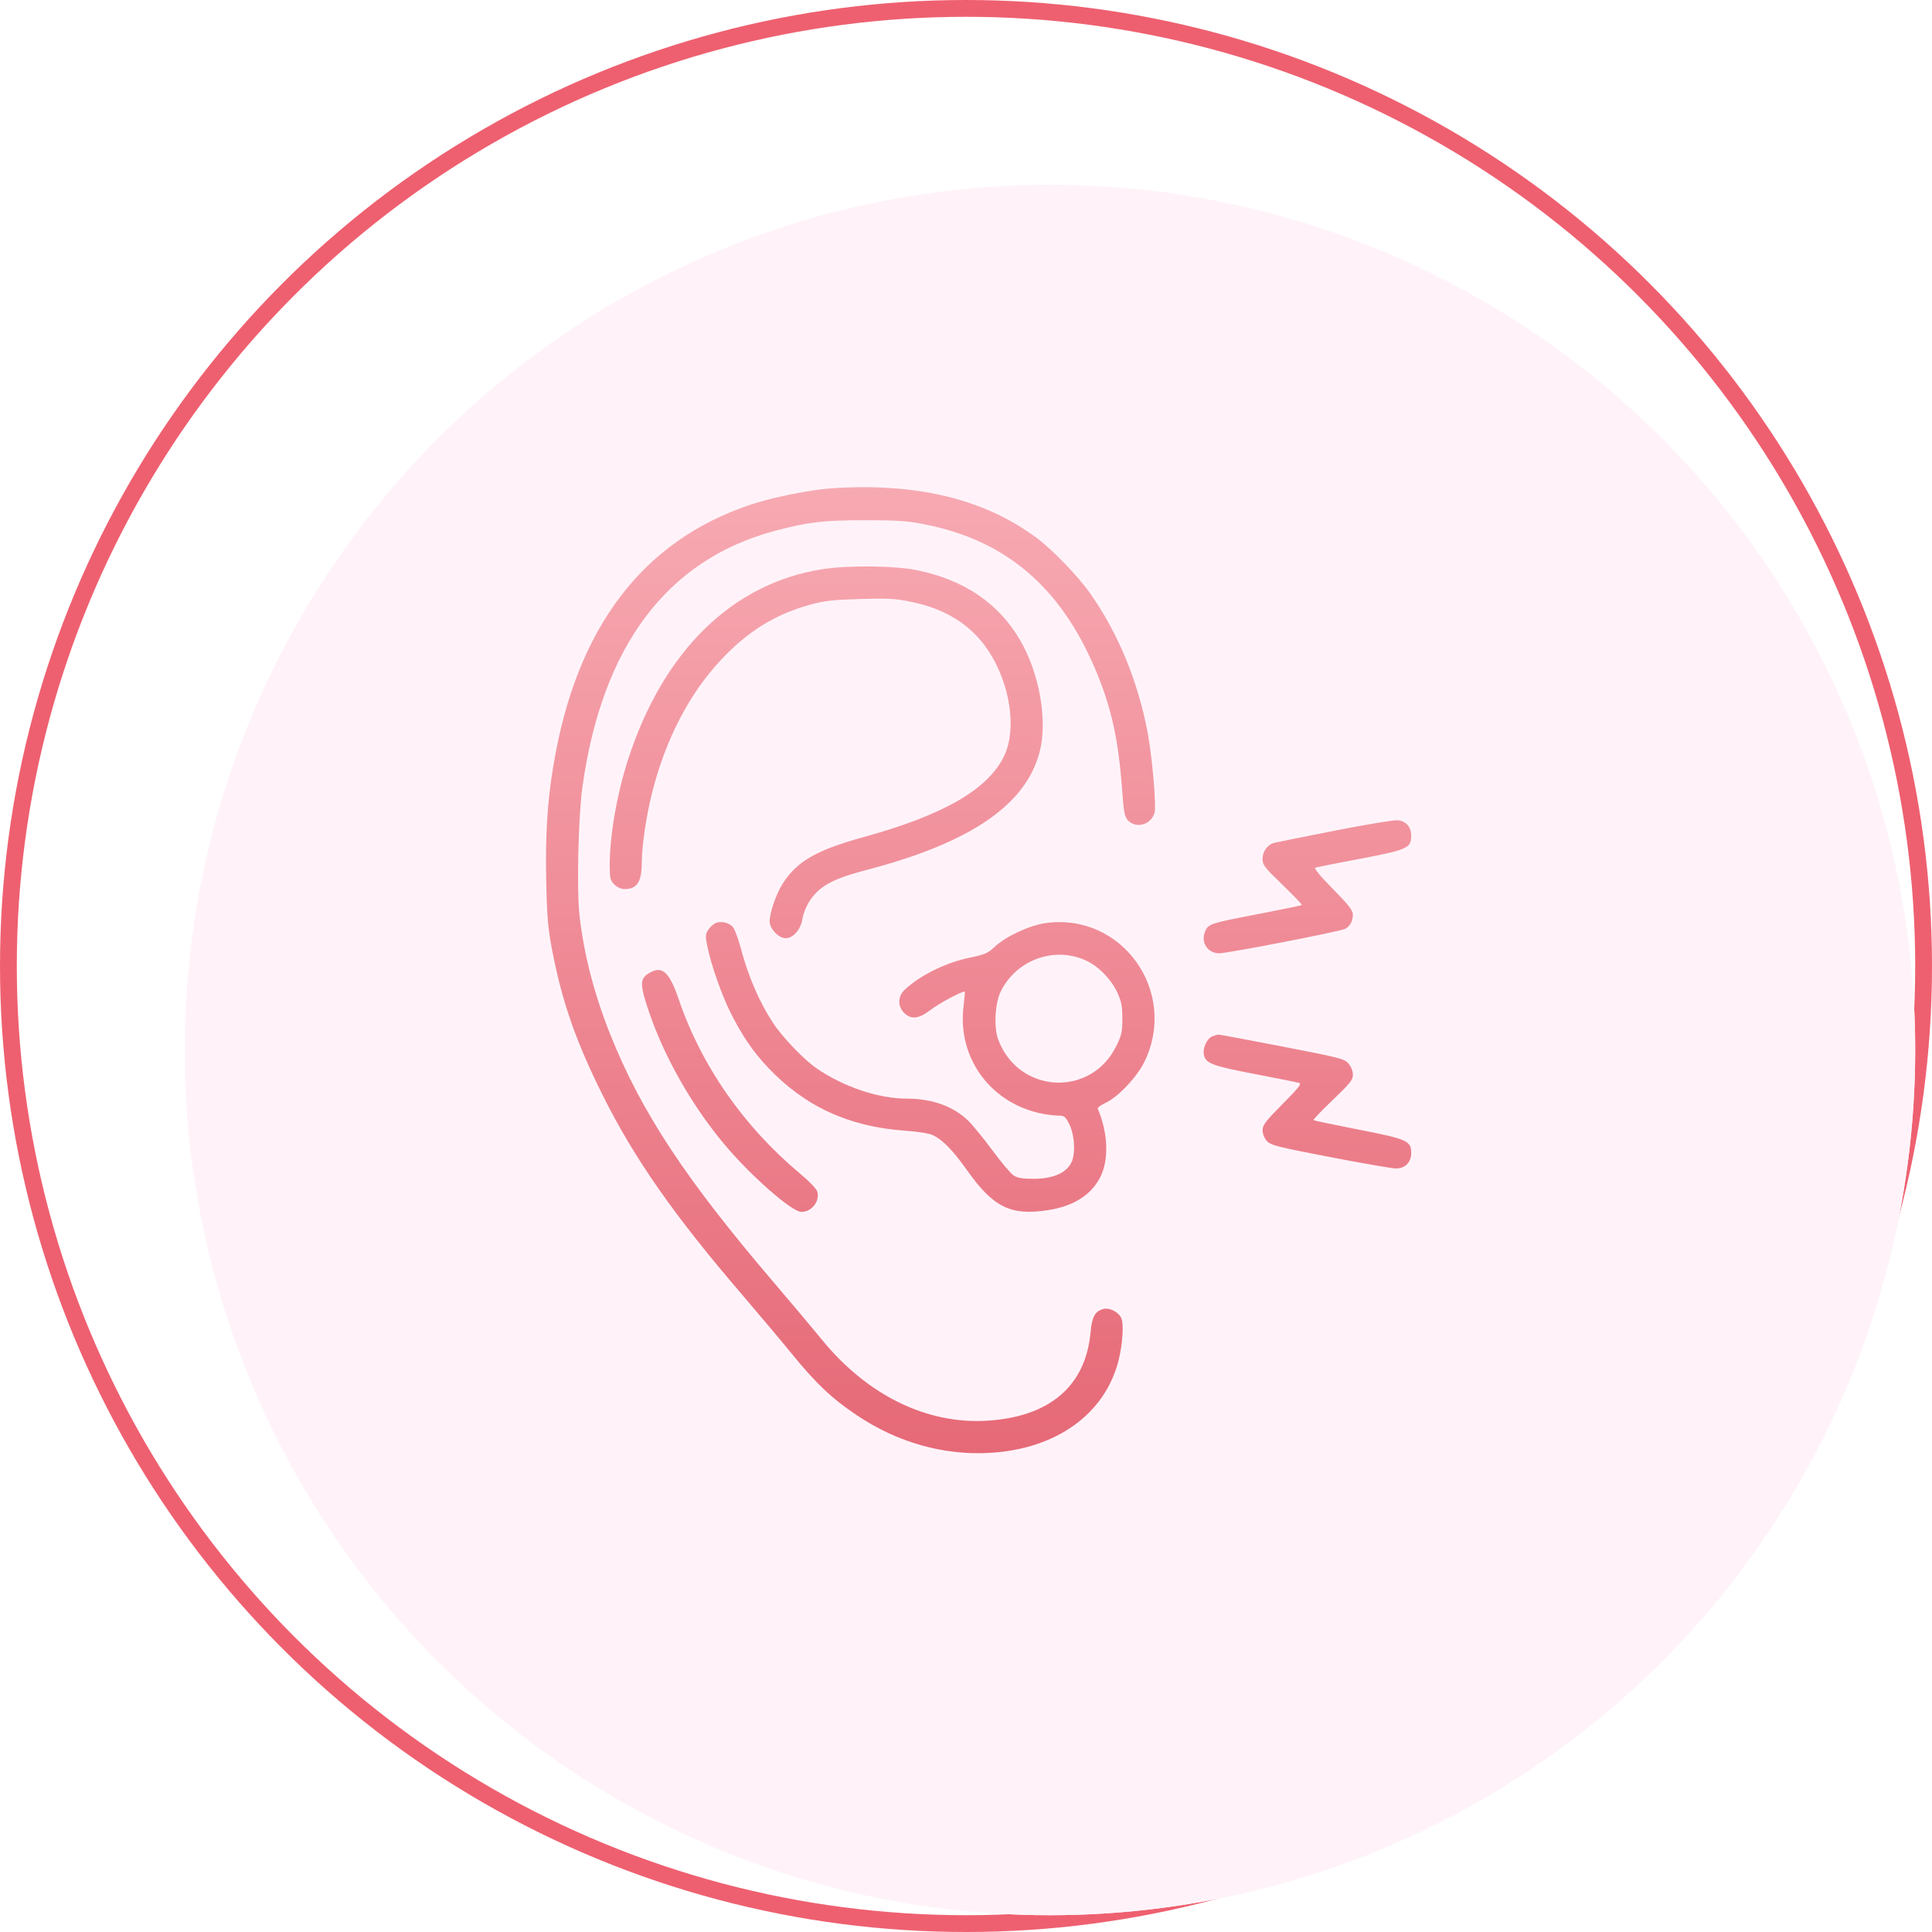
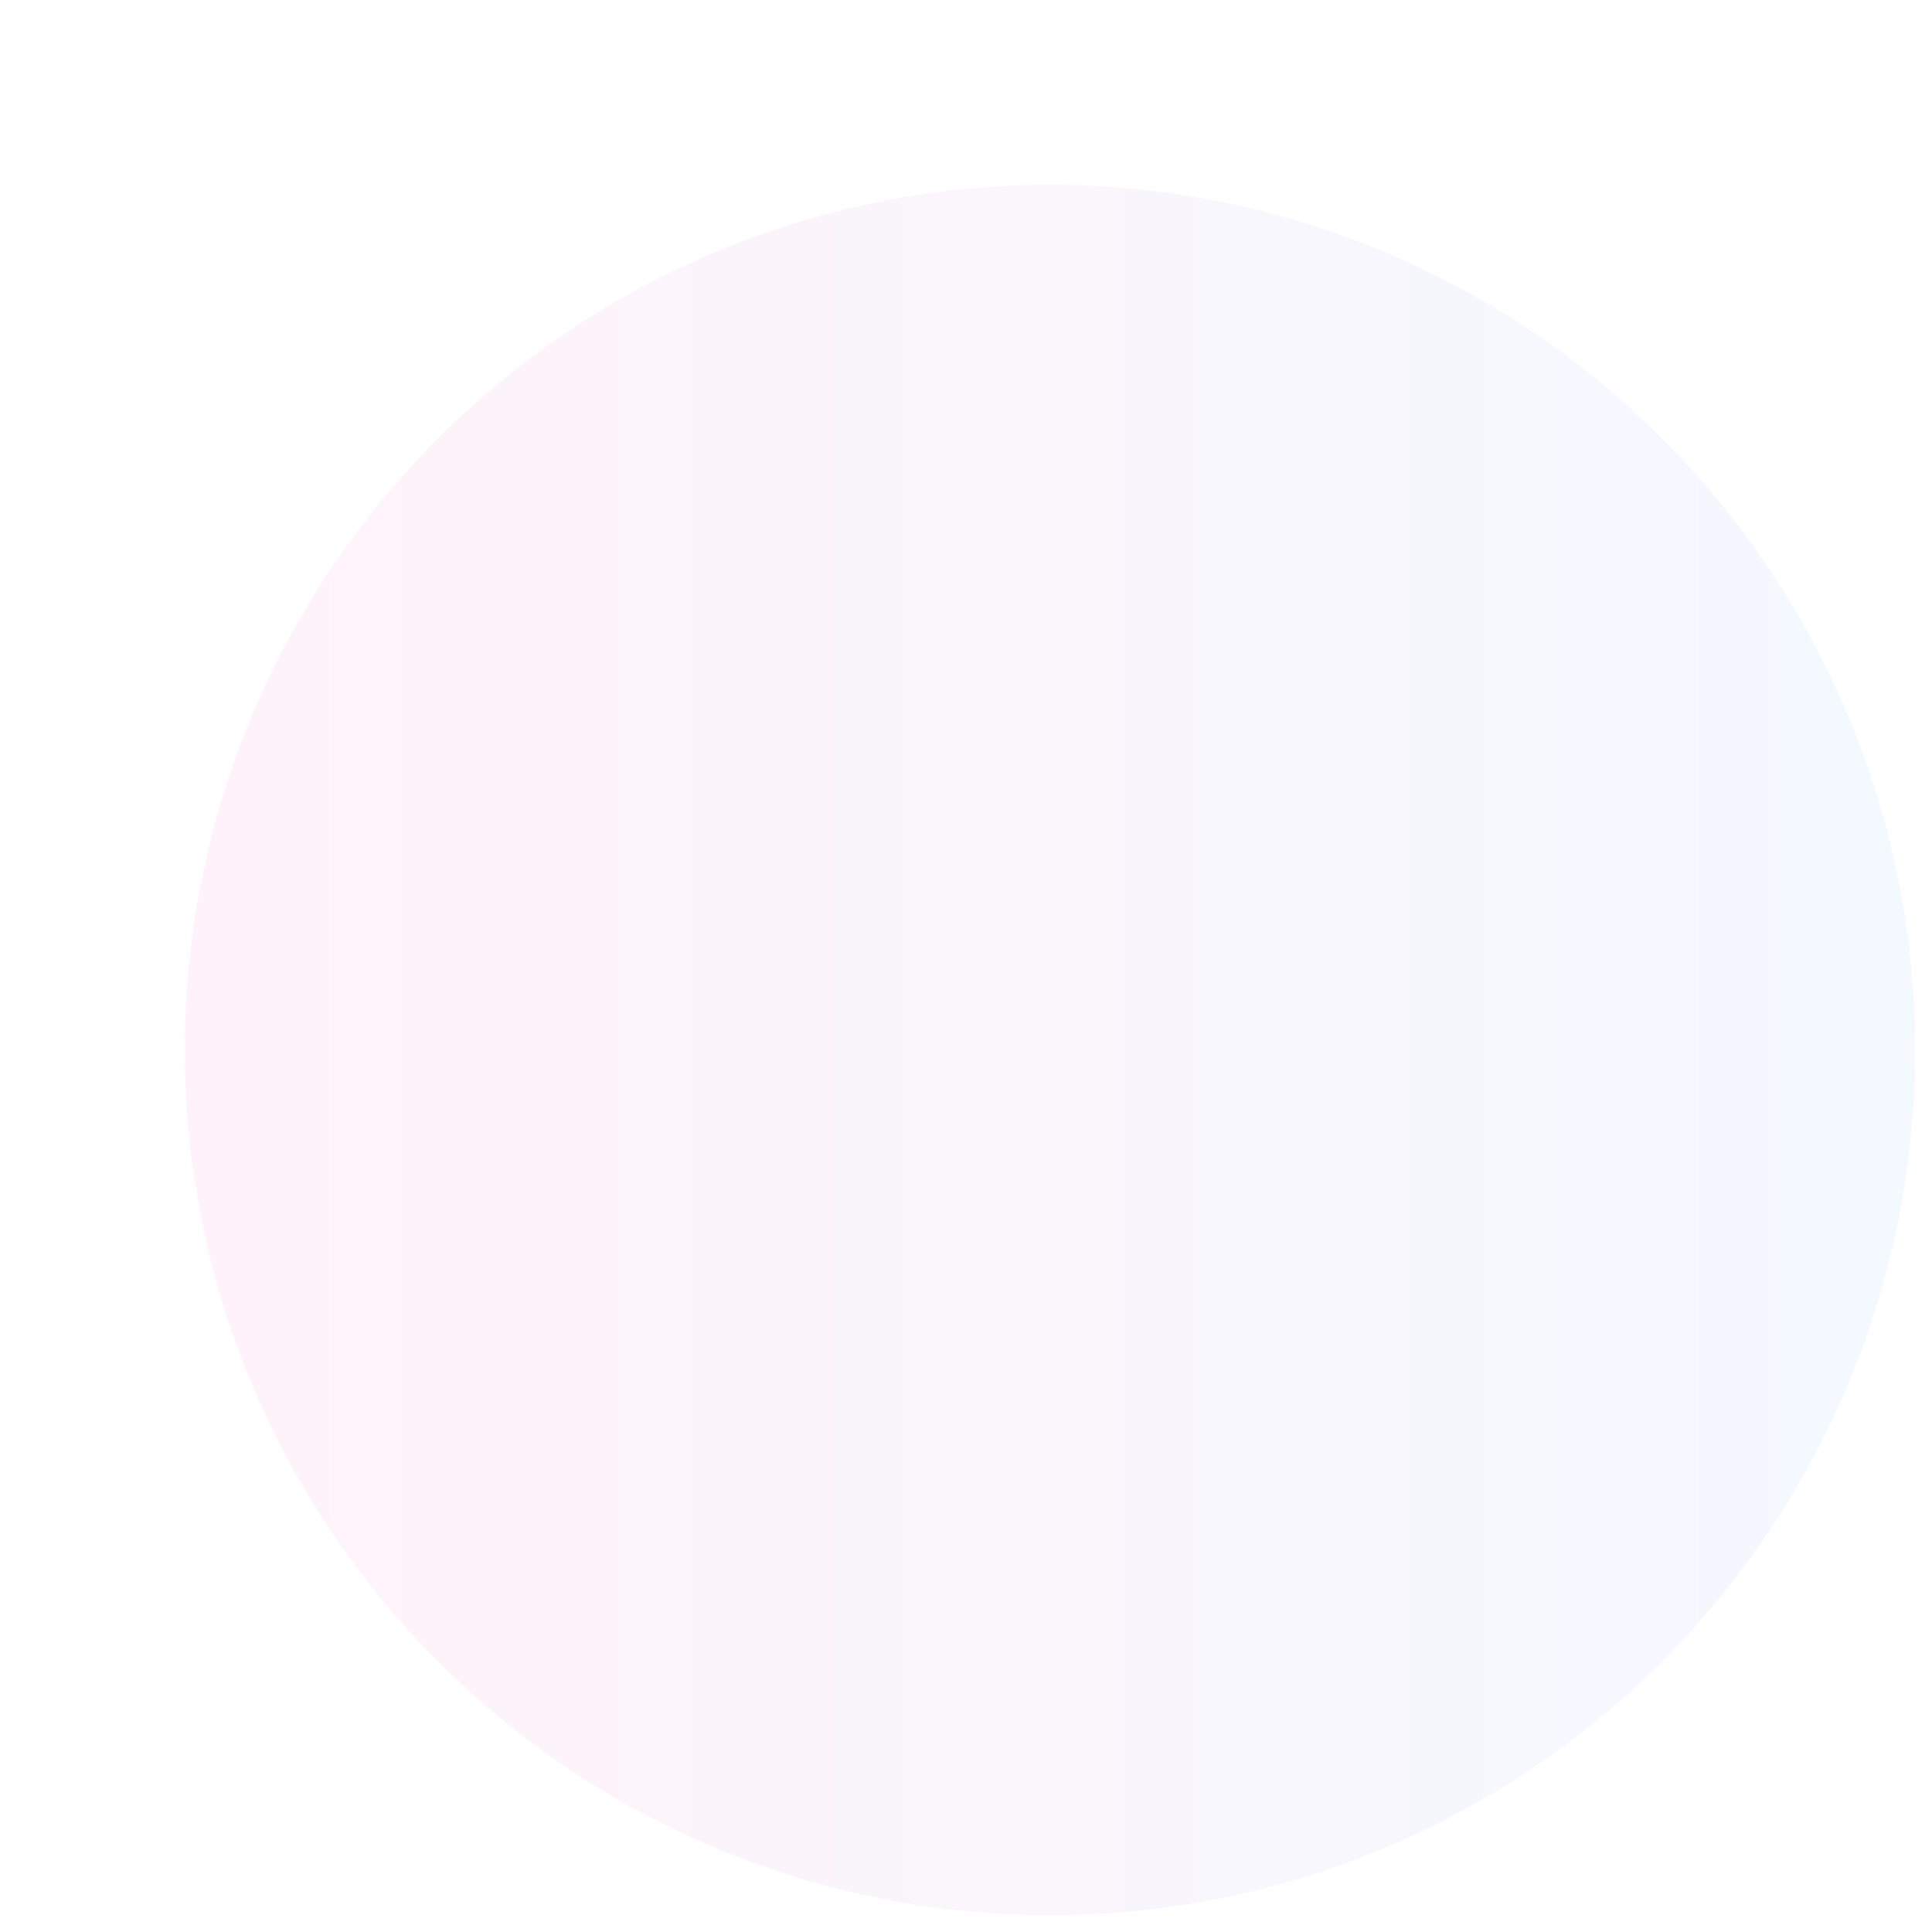
<svg xmlns="http://www.w3.org/2000/svg" width="230" height="230" viewBox="0 0 230 230" fill="none">
-   <circle cx="115" cy="115" r="114" stroke="#EE6070" stroke-width="2" />
  <g filter="url(#filter0_i_168_286)">
    <circle cx="115" cy="115" r="103" fill="url(#paint0_linear_168_286)" />
-     <circle cx="115" cy="115" r="103" fill="#FFF3F9" />
  </g>
-   <path fill-rule="evenodd" clip-rule="evenodd" d="M98.904 58.141C96.438 58.312 92.04 59.196 89.514 60.027C76.511 64.308 68.593 74.737 65.876 91.162C65.151 95.546 64.911 99.434 65.028 104.903C65.119 109.153 65.234 110.511 65.719 113.049C66.9 119.221 68.543 123.949 71.728 130.34C75.502 137.913 80.237 144.688 88.36 154.142C90.227 156.315 92.878 159.469 94.252 161.152C97.186 164.747 98.995 166.457 101.993 168.474C106.815 171.716 112.324 173.277 117.83 172.96C125.758 172.504 131.54 168.352 133.161 161.951C133.669 159.942 133.81 157.523 133.456 156.856C133.082 156.149 132.072 155.651 131.37 155.827C130.369 156.079 129.996 156.751 129.829 158.599C129.25 165.008 124.947 168.683 117.494 169.133C110.31 169.566 103.24 166.094 97.847 159.487C96.827 158.236 94.219 155.135 92.052 152.596C81.592 140.343 76.357 132.401 72.671 123.199C70.751 118.405 69.522 113.664 68.989 109C68.646 105.991 68.842 97.24 69.332 93.711C71.673 76.873 79.442 66.567 92.361 63.164C96.279 62.132 98.052 61.928 103.047 61.931C106.901 61.933 108.046 62.014 110.17 62.438C119.761 64.353 126.248 69.884 130.397 79.685C132.267 84.103 133.125 87.907 133.558 93.697C133.792 96.833 133.871 97.242 134.325 97.698C135.322 98.698 137.098 98.14 137.455 96.715C137.666 95.87 137.161 90.06 136.632 87.254C135.465 81.062 133.098 75.341 129.728 70.566C128.345 68.606 125.254 65.407 123.445 64.061C117.158 59.385 109.073 57.434 98.904 58.141ZM97.896 67.763C87.16 69.452 78.923 77.533 74.757 90.463C73.44 94.553 72.587 99.473 72.587 102.985C72.587 104.552 72.647 104.803 73.137 105.294C73.503 105.662 73.933 105.843 74.424 105.839C75.838 105.825 76.393 104.963 76.398 102.771C76.404 100.707 76.925 97.162 77.636 94.344C79.239 87.998 82.085 82.53 85.883 78.499C89.042 75.147 92.27 73.147 96.355 72.011C98.123 71.519 99.077 71.408 102.375 71.311C105.765 71.211 106.598 71.258 108.535 71.659C112.652 72.513 115.682 74.445 117.679 77.489C120.238 81.389 121.055 86.698 119.586 89.891C117.735 93.917 112.4 97.019 102.774 99.666C97.222 101.193 94.875 102.541 93.195 105.169C92.402 106.408 91.625 108.653 91.625 109.703C91.625 110.567 92.7 111.689 93.528 111.689C94.424 111.689 95.336 110.645 95.521 109.409C95.606 108.841 95.962 107.921 96.314 107.365C97.484 105.515 99.072 104.632 103.143 103.569C115.516 100.339 122.126 95.833 123.767 89.509C124.742 85.753 123.737 80.093 121.39 76.121C118.824 71.779 114.732 69.021 109.171 67.885C106.477 67.334 100.998 67.275 97.896 67.763ZM158.929 98.885C155.233 99.615 151.986 100.267 151.712 100.335C150.912 100.533 150.306 101.35 150.302 102.237C150.299 102.962 150.524 103.254 152.689 105.343C154.004 106.611 155.038 107.69 154.988 107.74C154.937 107.791 152.73 108.249 150.081 108.759C143.978 109.934 143.845 109.977 143.455 110.914C142.924 112.189 143.773 113.486 145.138 113.486C146.184 113.485 159.554 110.891 160.145 110.574C160.723 110.263 161.057 109.637 161.057 108.861C161.057 108.387 160.522 107.706 158.669 105.819C157.109 104.231 156.39 103.353 156.597 103.286C156.771 103.23 159.178 102.754 161.945 102.229C167.546 101.167 168 100.96 168 99.477C168 98.458 167.405 97.765 166.432 97.65C166.001 97.6 162.625 98.155 158.929 98.885ZM85.198 109.888C84.928 110 84.532 110.36 84.318 110.687C83.972 111.218 83.96 111.435 84.208 112.666C84.64 114.801 85.9 118.413 86.936 120.486C88.335 123.286 89.616 125.165 91.441 127.097C95.788 131.698 101.031 134.122 107.67 134.6C109.437 134.728 110.651 134.929 111.141 135.177C112.291 135.758 113.466 136.981 115.14 139.337C118.268 143.74 120.332 144.753 124.773 144.064C127.8 143.593 129.897 142.267 130.985 140.135C132.032 138.083 131.914 134.848 130.689 132.006C130.631 131.872 131.015 131.569 131.542 131.332C133.078 130.642 135.377 128.211 136.279 126.322C140.255 117.999 133.554 108.642 124.51 109.889C122.549 110.16 119.737 111.47 118.39 112.741C117.616 113.47 117.22 113.642 115.496 113.996C112.608 114.59 109.558 116.089 107.695 117.832C106.877 118.597 106.848 119.792 107.629 120.575C108.455 121.404 109.382 121.305 110.754 120.244C111.791 119.442 114.686 117.898 114.848 118.061C114.885 118.097 114.824 118.86 114.712 119.755C113.935 125.959 117.958 131.418 124.18 132.602C124.786 132.717 125.619 132.812 126.031 132.812C126.686 132.812 126.84 132.931 127.266 133.767C127.943 135.097 128.072 137.38 127.531 138.429C126.897 139.658 125.341 140.324 123.089 140.333C121.721 140.338 121.136 140.242 120.667 139.935C120.327 139.712 119.188 138.361 118.134 136.933C117.081 135.505 115.773 133.907 115.228 133.384C113.468 131.692 110.945 130.789 107.975 130.789C104.584 130.789 100.501 129.423 97.224 127.192C95.737 126.18 93.158 123.495 92.045 121.8C90.367 119.244 89.086 116.265 88.138 112.71C87.842 111.603 87.423 110.522 87.205 110.308C86.699 109.811 85.826 109.628 85.198 109.888ZM129.416 114.41C130.853 115.108 132.303 116.619 133.016 118.161C133.497 119.203 133.608 119.777 133.614 121.244C133.619 122.831 133.533 123.223 132.89 124.534C129.874 130.679 121.246 130.211 118.841 123.772C118.288 122.291 118.447 119.391 119.158 117.981C121.073 114.184 125.662 112.587 129.416 114.41ZM77.402 115.768C76.132 116.465 76.119 117.125 77.307 120.596C79.125 125.907 82.388 131.627 86.21 136.201C89.326 139.931 94.267 144.272 95.397 144.272C96.62 144.272 97.6 143.049 97.309 141.885C97.227 141.558 96.373 140.661 95.238 139.71C88.498 134.068 83.485 126.859 80.787 118.931C79.706 115.754 78.863 114.966 77.402 115.768ZM144.305 123.384C143.693 123.631 143.167 124.768 143.313 125.532C143.514 126.59 144.253 126.874 149.352 127.854C152.032 128.369 154.415 128.847 154.646 128.915C154.99 129.017 154.635 129.473 152.686 131.435C150.662 133.472 150.306 133.937 150.306 134.544C150.306 134.967 150.511 135.489 150.81 135.825C151.266 136.336 151.989 136.521 158.351 137.747C162.222 138.493 165.757 139.104 166.207 139.104C167.275 139.104 168 138.364 168 137.274C168 135.81 167.547 135.608 161.705 134.469C158.823 133.907 156.42 133.402 156.364 133.346C156.309 133.291 157.343 132.212 158.663 130.95C160.742 128.962 161.063 128.558 161.06 127.937C161.058 127.514 160.844 126.97 160.539 126.615C160.056 126.052 159.529 125.916 152.644 124.582C148.587 123.797 145.166 123.159 145.043 123.166C144.919 123.172 144.588 123.271 144.305 123.384Z" fill="url(#paint1_linear_168_286)" />
  <defs>
    <filter id="filter0_i_168_286" x="12" y="12" width="216" height="216" filterUnits="userSpaceOnUse" color-interpolation-filters="sRGB">
      <feFlood flood-opacity="0" result="BackgroundImageFix" />
      <feBlend mode="normal" in="SourceGraphic" in2="BackgroundImageFix" result="shape" />
      <feColorMatrix in="SourceAlpha" type="matrix" values="0 0 0 0 0 0 0 0 0 0 0 0 0 0 0 0 0 0 127 0" result="hardAlpha" />
      <feOffset dx="10" dy="10" />
      <feGaussianBlur stdDeviation="30" />
      <feComposite in2="hardAlpha" operator="arithmetic" k2="-1" k3="1" />
      <feColorMatrix type="matrix" values="0 0 0 0 0.122 0 0 0 0 0.537 0 0 0 0 0.733 0 0 0 0.05 0" />
      <feBlend mode="normal" in2="shape" result="effect1_innerShadow_168_286" />
    </filter>
    <linearGradient id="paint0_linear_168_286" x1="12" y1="115" x2="218" y2="115" gradientUnits="userSpaceOnUse">
      <stop stop-color="#FFF3F9" />
      <stop offset="1" stop-color="#F3F9FF" />
    </linearGradient>
    <linearGradient id="paint1_linear_168_286" x1="116.5" y1="58" x2="116.5" y2="173" gradientUnits="userSpaceOnUse">
      <stop stop-color="#F7A9B2" />
      <stop offset="1" stop-color="#E66977" />
    </linearGradient>
  </defs>
</svg>